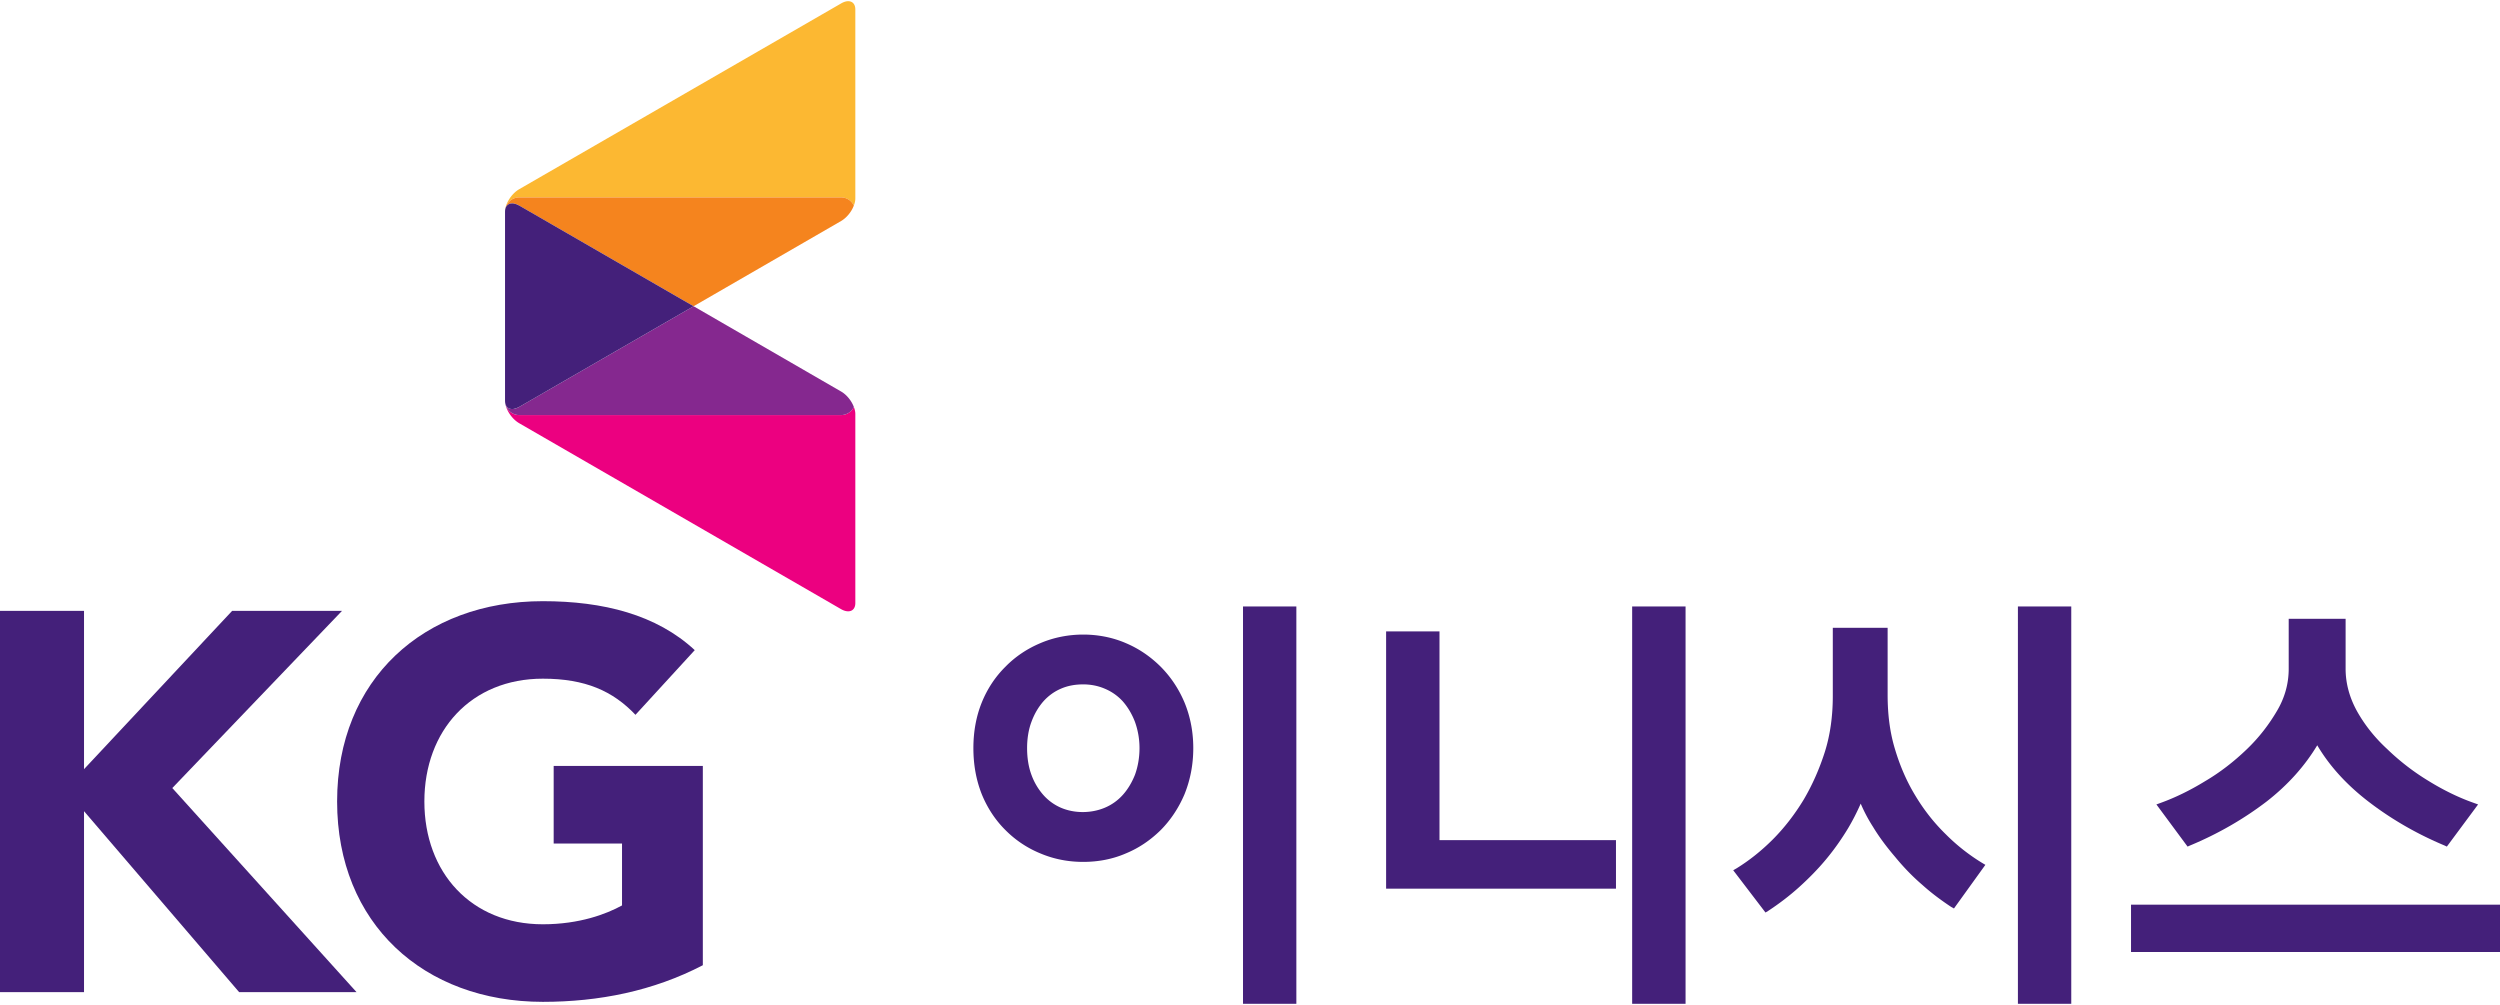
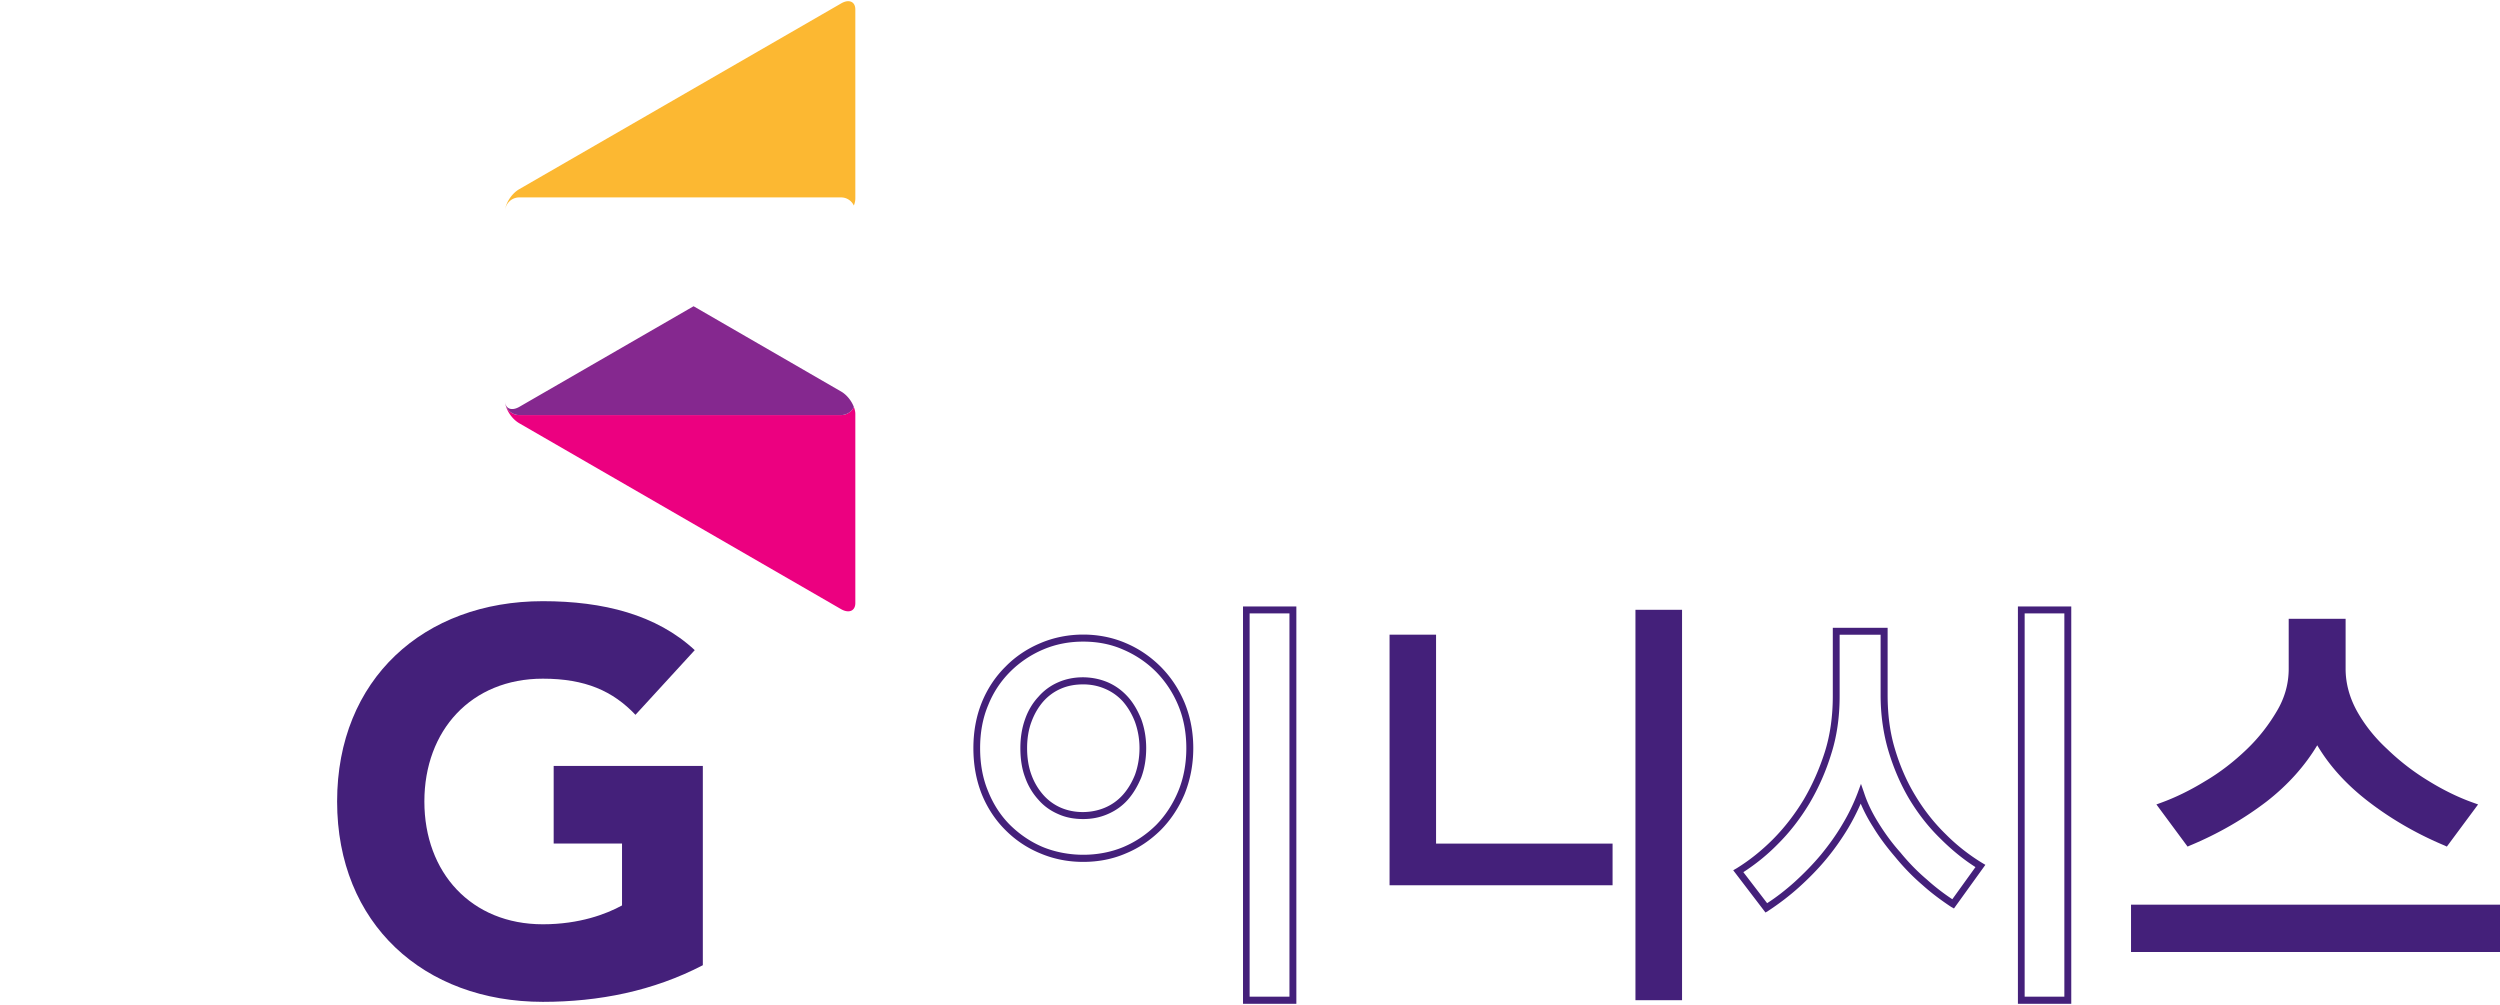
<svg xmlns="http://www.w3.org/2000/svg" xml:space="preserve" width="1000px" height="402px" x="0px" y="0px" viewBox="0 8 1000 402">
  <path fill="#EC0080" d="M336.416 174.03H207.729a5.709 5.709 0 0 1-5.711-5.702c0 3.129 2.542 7.174 5.711 8.987l128.689 74.337c3.152 1.806 5.713.727 5.713-2.429V173.57c0-.889-.22-1.831-.598-2.796a5.645 5.645 0 0 1-5.117 3.256" />
  <path fill="#85288F" d="m336.416 164.591-58.986-34.095-69.702 40.245c-3.17 1.813-5.711.72-5.711-2.407 0 3.127 2.542 5.693 5.711 5.693h128.688a5.643 5.643 0 0 0 5.117-3.246c-.892-2.429-2.861-4.901-5.117-6.19" />
  <path fill="#FCB832" d="M342.131 11.788c0-3.171-2.565-4.249-5.691-2.409L207.73 83.65c-3.159 1.822-5.717 5.857-5.717 9.021a5.705 5.705 0 0 1 5.717-5.707h128.687a5.623 5.623 0 0 1 5.117 3.25c.386-.964.598-1.929.598-2.794V11.788h-.001z" />
-   <path fill="#F5841E" d="M336.416 86.962H207.729a5.698 5.698 0 0 0-5.711 5.704c0-3.148 2.542-4.23 5.711-2.41l69.702 40.245 59.007-34.095c2.233-1.299 4.203-3.75 5.096-6.196a5.655 5.655 0 0 0-5.118-3.248" />
-   <path fill="#44207A" d="m207.727 170.736 69.701-40.24-69.701-40.246c-3.163-1.811-5.714-.74-5.714 2.412v75.667c0 3.132 2.552 4.22 5.714 2.407M0 252.351h33.61v63.315l59.238-63.315h43.954l-67.88 70.864 73.691 81.637h-46.96L33.61 332.474v72.378H0z" />
  <path fill="#44207A" d="M281.133 394.086c-19.827 10.324-41.574 14.653-63.991 14.653-47.605 0-82.298-31.263-82.298-80.143 0-48.909 34.692-80.124 82.298-80.124 24.129 0 45.468 5.383 60.76 19.584l-23.714 25.871c-9.027-9.505-20.017-14.457-37.045-14.457-28.646 0-47.393 20.695-47.393 49.128 0 28.438 18.747 49.114 47.393 49.114 14.655 0 25.422-4.104 31.667-7.539v-24.76h-27.341v-31.028h59.664v79.701z" />
  <g fill="#44207A">
-     <path d="M390.647 307.237c0-6.413 1.148-12.319 3.291-17.667 2.209-5.396 5.29-9.979 9.196-13.878 3.818-3.91 8.403-7.013 13.583-9.181 5.162-2.251 10.702-3.352 16.542-3.352 5.898 0 11.398 1.101 16.47 3.352 5.141 2.168 9.707 5.269 13.524 9.181 4.039 3.9 7.075 8.482 9.32 13.878 2.215 5.348 3.382 11.254 3.382 17.667 0 6.495-1.167 12.355-3.382 17.79-2.245 5.475-5.282 10.061-9.32 14.006-3.816 3.906-8.383 6.921-13.524 9.089-5.071 2.209-10.571 3.188-16.47 3.188-5.84 0-11.381-.98-16.542-3.188-5.179-2.168-9.766-5.183-13.583-9.089-3.906-3.945-6.987-8.531-9.196-14.006-2.144-5.434-3.291-11.297-3.291-17.79m18.813 0c0 4.154.66 7.893 1.823 11.121 1.235 3.337 2.868 6.112 5.01 8.532 2.147 2.385 4.652 4.208 7.498 5.437 2.889 1.271 6.047 1.917 9.469 1.917 3.29 0 6.367-.646 9.275-1.917a20.29 20.29 0 0 0 7.561-5.437c2.142-2.42 3.861-5.195 5.136-8.532 1.295-3.229 1.909-6.967 1.909-11.121 0-3.989-.614-7.729-1.909-10.999-1.275-3.355-2.995-6.264-5.136-8.622-2.085-2.419-4.61-4.249-7.561-5.396-2.908-1.291-5.985-1.861-9.275-1.861-3.422 0-6.581.571-9.469 1.861-2.846 1.147-5.35 2.979-7.498 5.396-2.142 2.357-3.776 5.266-5.01 8.622-1.164 3.27-1.823 7.008-1.823 10.999m89.079-55.31h18.621v156.148h-18.621V251.927z" />
    <path d="M518.543 409.52h-21.341V250.59h21.341v158.93zm-18.691-2.842h15.928V253.354h-15.928v153.324zm-66.575-53.921c-5.985 0-11.699-1.105-17.045-3.359a42.14 42.14 0 0 1-14.075-9.383c-4.031-3.999-7.244-8.897-9.468-14.377-2.229-5.667-3.332-11.759-3.332-18.4 0-6.546 1.103-12.653 3.332-18.183 2.225-5.515 5.437-10.351 9.468-14.343 3.969-4.079 8.769-7.264 14.051-9.477 10.641-4.543 23.588-4.543 34.098 0 5.245 2.214 9.897 5.397 13.995 9.477 3.964 3.99 7.218 8.827 9.526 14.343 2.274 5.529 3.483 11.637 3.483 18.183 0 6.642-1.21 12.733-3.483 18.4-2.309 5.479-5.562 10.378-9.526 14.377-4.098 4.034-8.75 7.219-14.035 9.383-5.206 2.253-10.977 3.359-16.989 3.359m0-88.112c-5.644 0-11.016 1.021-16.067 3.184a41.817 41.817 0 0 0-13.167 8.897c-3.779 3.805-6.729 8.222-8.81 13.438-2.163 5.143-3.188 10.912-3.188 17.073 0 6.284 1.024 12.076 3.188 17.233 2.082 5.22 5.031 9.773 8.81 13.548 3.801 3.732 8.214 6.751 13.167 8.828 10.041 4.079 22.224 4.079 32.033 0 4.97-2.077 9.403-5.098 13.188-8.828 3.711-3.775 6.704-8.329 8.868-13.548 2.147-5.157 3.229-10.993 3.229-17.233 0-6.161-1.081-11.932-3.229-17.073a42.187 42.187 0 0 0-8.868-13.438c-3.784-3.797-8.218-6.775-13.188-8.897-4.903-2.165-10.274-3.184-15.966-3.184m0 70.977c-3.654 0-6.96-.616-9.975-1.979-3.06-1.316-5.775-3.225-7.963-5.775-2.291-2.502-4.117-5.557-5.31-8.958-1.275-3.353-1.884-7.347-1.884-11.673 0-4.127.609-8.024 1.884-11.558 1.192-3.435 3.019-6.492 5.31-8.938a22.029 22.029 0 0 1 7.963-5.833c5.857-2.586 13.356-2.715 19.78 0 3.043 1.312 5.759 3.267 8.071 5.833 2.212 2.446 3.953 5.504 5.351 8.938 1.28 3.484 1.974 7.396 1.974 11.558 0 4.377-.694 8.32-1.974 11.755-1.398 3.36-3.14 6.376-5.351 8.876-2.25 2.549-4.986 4.459-8.071 5.775-3.117 1.363-6.409 1.979-9.805 1.979m0-53.867c-3.267 0-6.261.551-8.959 1.743-2.674 1.148-5.051 2.893-7.005 5.097-1.976 2.288-3.566 4.961-4.734 8.148-1.147 3.061-1.739 6.672-1.739 10.494 0 3.988.592 7.596 1.739 10.697a25.087 25.087 0 0 0 4.734 8.025 19.973 19.973 0 0 0 7.005 5.112c5.223 2.273 11.973 2.405 17.646 0a20.02 20.02 0 0 0 7.156-5.112c2.033-2.251 3.628-4.966 4.863-8.025 1.123-3.102 1.818-6.708 1.818-10.697 0-3.822-.694-7.352-1.818-10.494-1.234-3.188-2.829-5.861-4.863-8.197a20.358 20.358 0 0 0-7.156-5.048c-2.762-1.19-5.673-1.743-8.687-1.743M645.031 362.095h-89.207V261.859h18.6v83.589h70.607v16.647zm9.148-110.168h18.641v156.148h-18.641V251.927z" />
-     <path d="M674.226 409.52h-21.363V250.59h21.363v158.93zm-18.665-2.842h15.926V253.354h-15.926v153.324zm-9.171-43.222h-91.947V260.553h21.355v83.497h70.591l.001 19.406zm-89.192-2.765h86.492v-13.844h-70.649v-83.523h-15.843v97.367zM781.269 369.523c-3.933-2.463-7.791-5.388-11.574-8.704a92.938 92.938 0 0 1-10.547-10.871c-3.291-3.842-6.27-7.807-8.836-12.015-2.566-4.116-4.589-8.242-6.014-12.269-1.521 4.29-3.645 8.58-6.17 12.866-2.525 4.24-5.437 8.317-8.688 12.272-3.33 3.946-6.835 7.603-10.743 11.077a100.315 100.315 0 0 1-12.143 9.3L695.3 356.491c5.184-3.188 10.151-7.095 14.824-11.722 4.607-4.669 8.811-10.025 12.506-16.092 3.544-6.096 6.383-12.57 8.53-19.492 2.271-6.964 3.332-14.565 3.332-22.82v-25.843h19.158v25.48c0 7.901.986 15.239 2.985 21.994a86.838 86.838 0 0 0 8.22 18.892 86.615 86.615 0 0 0 12.355 15.754c4.623 4.589 9.618 8.544 14.947 11.722l-10.888 15.159zm27.255-117.596h18.665v156.148h-18.665V251.927z" />
    <path d="M828.505 409.52h-21.34V250.59h21.34v158.93zm-18.642-2.842h15.878V253.354h-15.878v153.324zm-103.669-33.671-12.906-16.902 1.314-.76c5.117-3.148 10.004-7.051 14.545-11.595 4.501-4.525 8.662-9.853 12.291-15.833 3.503-5.931 6.326-12.339 8.514-19.199 2.147-6.832 3.168-14.351 3.168-22.325v-27.267h21.932v26.878c0 7.721.903 14.949 2.929 21.612 1.974 6.624 4.647 12.865 8.11 18.558 3.414 5.708 7.495 10.911 12.101 15.413a77.243 77.243 0 0 0 14.603 11.545l1.355.807-12.569 17.452-1.076-.597c-3.908-2.586-7.898-5.515-11.658-8.913-3.865-3.312-7.453-7.045-10.677-10.974-3.332-3.889-6.433-7.968-8.984-12.203a62.199 62.199 0 0 1-4.902-9.261 89.481 89.481 0 0 1-5.011 9.803c-2.566 4.252-5.521 8.498-8.852 12.487-3.266 3.949-6.968 7.684-10.826 11.168-3.907 3.521-8.07 6.659-12.341 9.468l-1.06.638zm-8.85-16.141 9.51 12.401c3.783-2.42 7.493-5.347 10.955-8.448 3.777-3.438 7.372-7.11 10.555-10.916 3.226-3.949 6.13-7.955 8.597-12.18a78.027 78.027 0 0 0 6.111-12.573l1.317-3.604 1.249 3.604c1.276 3.948 3.251 8.028 5.776 12.063 2.551 4.117 5.462 8.112 8.77 11.801 3.143 3.862 6.646 7.478 10.448 10.703a86.093 86.093 0 0 0 10.298 7.976l9.257-12.857c-4.888-3.103-9.536-6.923-13.887-11.255-4.78-4.627-8.984-9.982-12.569-15.926-3.505-5.899-6.303-12.438-8.343-19.249-2.04-6.862-3.142-14.417-3.142-22.401v-24.124h-16.388v24.512c0 8.312-1.087 16.086-3.356 23.175a91.898 91.898 0 0 1-8.77 19.877c-3.718 6.158-7.979 11.628-12.718 16.306-4.261 4.35-8.893 8.019-13.67 11.115M853.7 371.35h145.033v16.012H853.7V371.35zm73.2-67.98c-4.984 9.045-12.019 17.032-21.06 24.033-9.064 7.046-19.208 12.866-30.372 17.535l-10.709-14.437c5.89-2.167 11.877-5.097 17.915-8.746a90.88 90.88 0 0 0 16.971-13.038c4.945-4.796 9.067-9.979 12.373-15.626 3.25-5.624 4.888-11.505 4.888-17.577v-18.557h20.064v18.557c0 6.072 1.439 11.953 4.565 17.577 3.118 5.646 7.256 10.83 12.396 15.626 5.216 5.034 10.917 9.35 16.963 13.038 6.12 3.649 12.158 6.579 18.113 8.746l-10.677 14.437c-11.113-4.669-21.15-10.489-30.362-17.596-9.215-7.116-16.206-15.051-21.068-23.972" />
    <path d="M1000 388.801H852.409v-18.937H1000v18.937zm-144.85-2.841h142.192v-13.25H855.15v13.25zm123.592-39.323-.904-.428c-11.13-4.66-21.438-10.607-30.678-17.745-8.578-6.622-15.398-14.115-20.261-22.354-4.984 8.302-11.73 15.857-20.18 22.442-9.222 7.05-19.513 12.997-30.725 17.657l-.963.428-12.471-16.861 1.735-.632c5.8-2.102 11.782-5.008 17.729-8.663 6.046-3.546 11.615-7.897 16.7-12.784 4.869-4.664 8.853-9.846 12.085-15.367 3.167-5.347 4.672-10.998 4.672-16.814v-20.001h22.762v20.001c0 5.817 1.555 11.469 4.501 16.857 3.043 5.479 7.131 10.662 12.166 15.285a93.853 93.853 0 0 0 16.684 12.824c5.932 3.656 11.928 6.561 17.885 8.664l1.759.632-12.496 16.859zM867.02 331.099l8.909 12.124c10.621-4.503 20.468-10.13 29.105-16.926 8.942-6.872 15.835-14.789 20.656-23.646l1.209-2.169 1.218 2.169c4.664 8.704 11.682 16.639 20.649 23.563 8.777 6.749 18.624 12.505 29.087 17.008l8.926-12.124c-5.438-2-11.048-4.802-16.561-8.193a95.296 95.296 0 0 1-17.15-13.146c-5.256-4.9-9.518-10.251-12.701-16.033-3.21-5.75-4.871-11.924-4.871-18.21v-17.197H918.23v17.197c0 6.286-1.728 12.509-5.085 18.301-3.331 5.692-7.6 11.043-12.56 15.944a96.97 96.97 0 0 1-17.162 13.146c-5.485 3.349-11.056 6.192-16.403 8.192" />
  </g>
</svg>